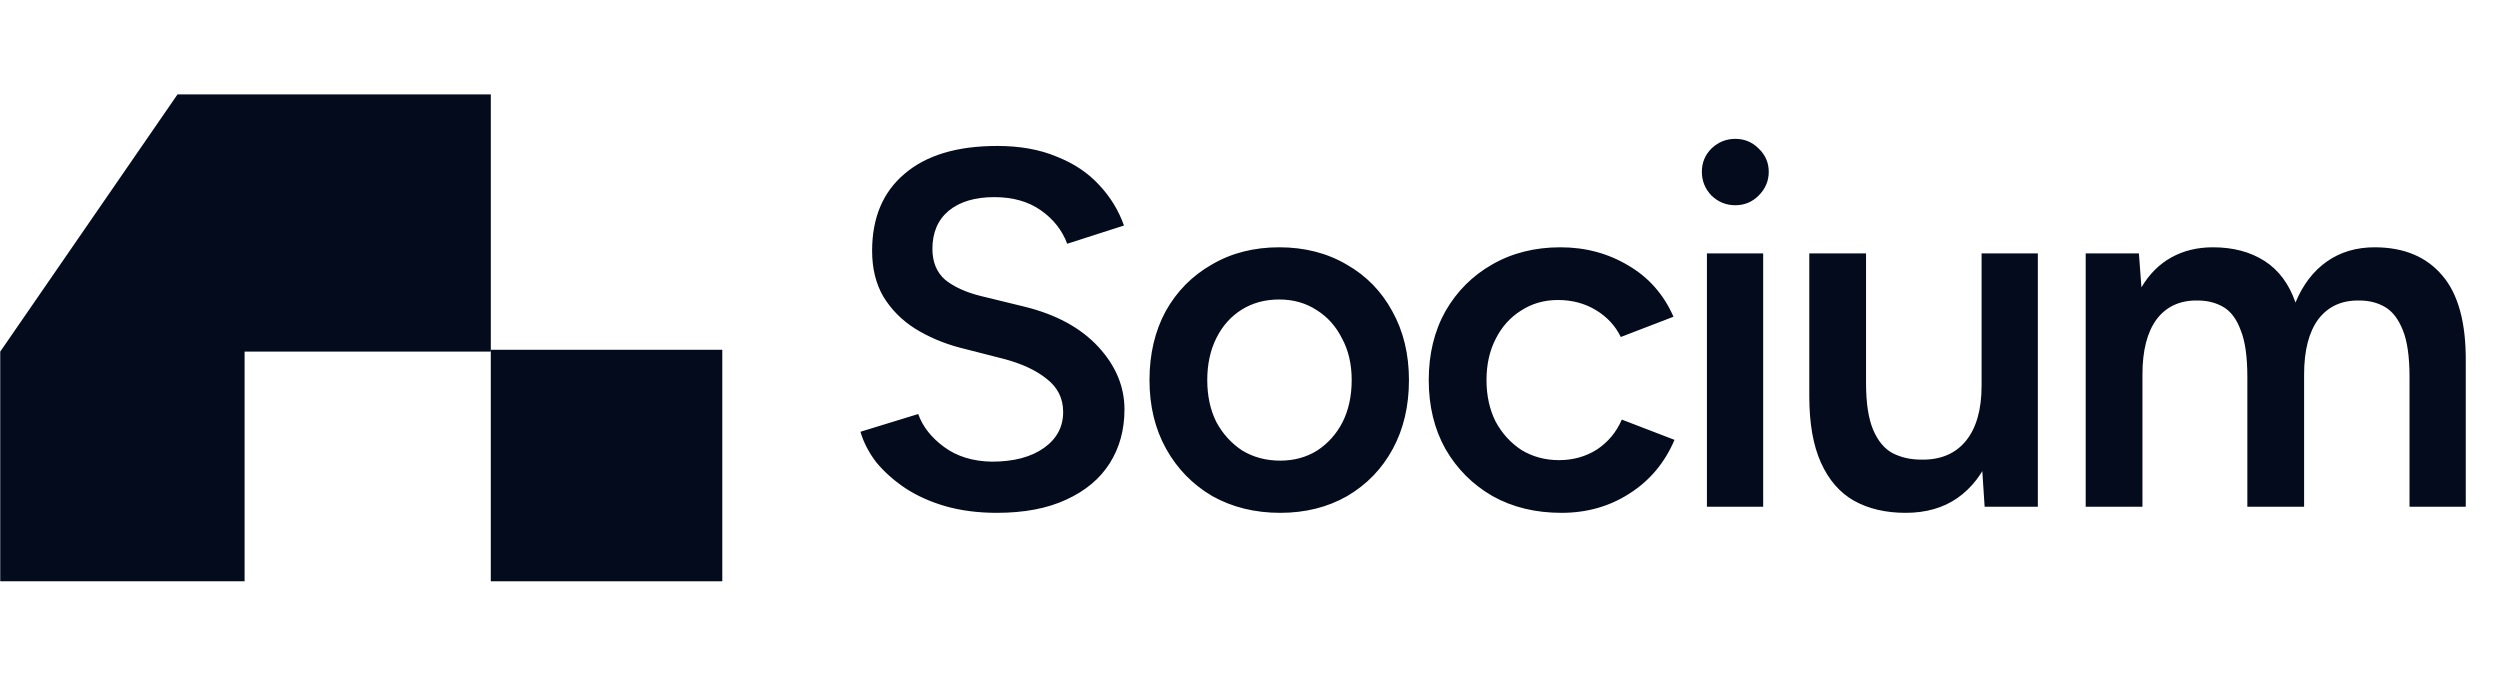
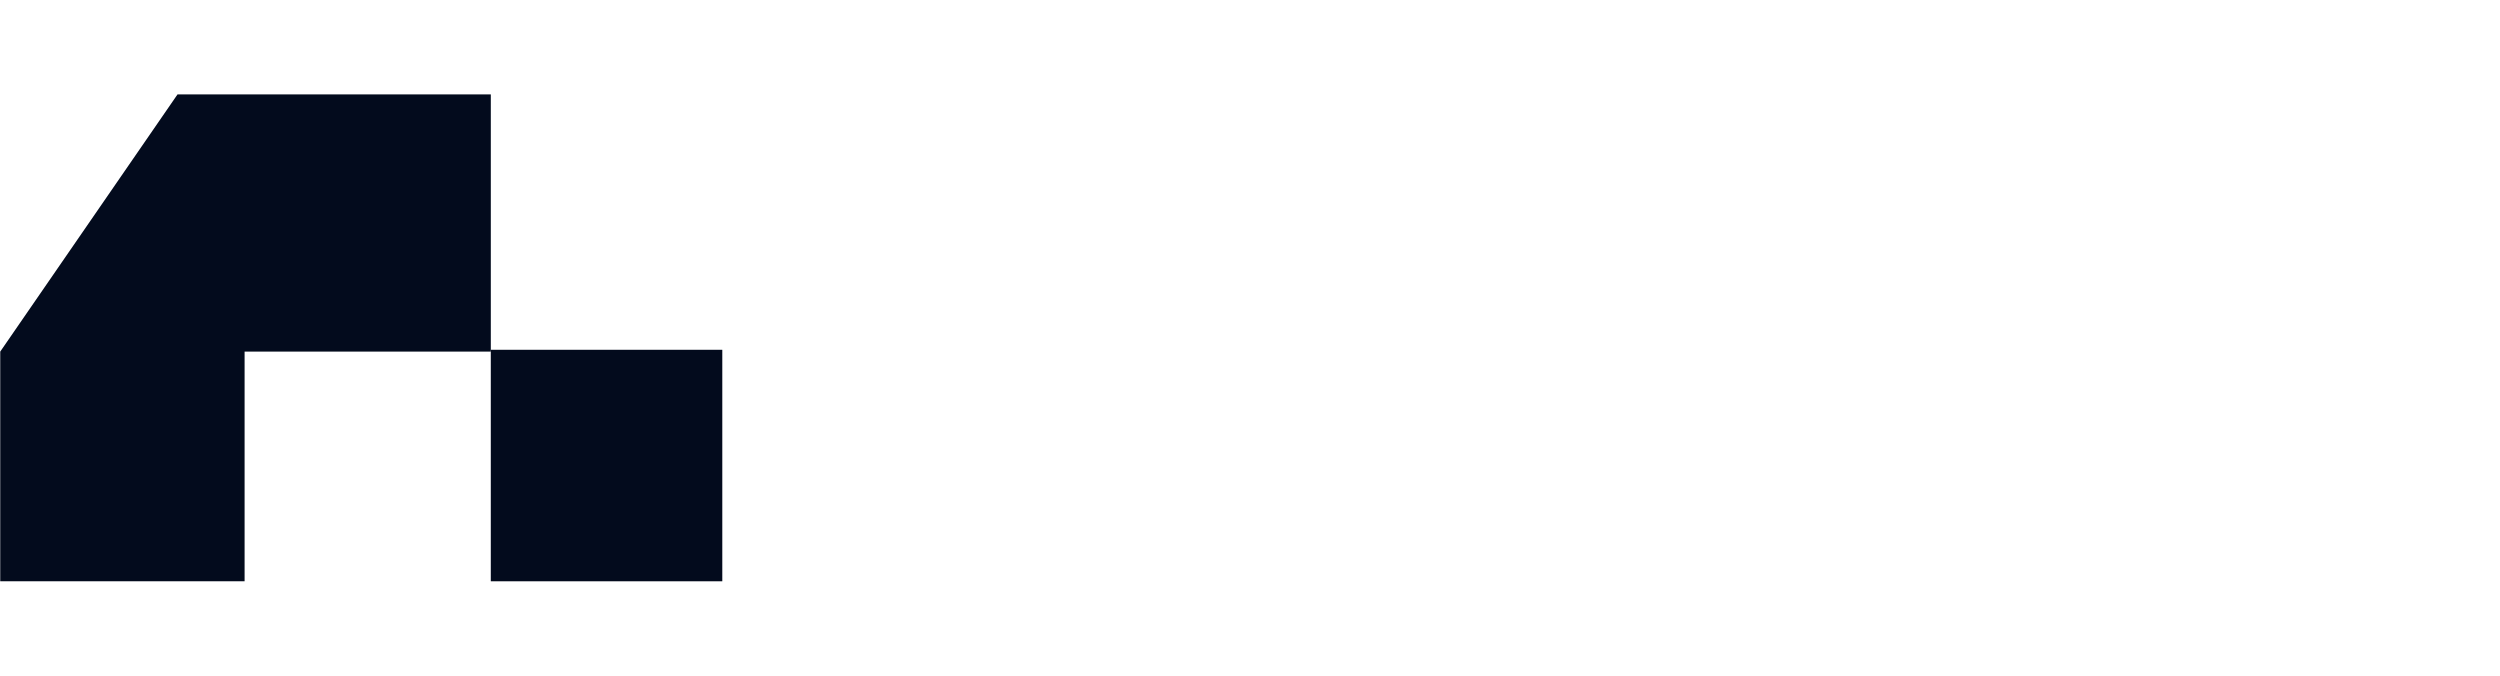
<svg xmlns="http://www.w3.org/2000/svg" width="148" height="40" viewBox="0 0 148 40" fill="none">
  <path d="M0.014 20.815V34.412H14.48V20.815H29.056V5.587H10.51L0.014 20.815Z" fill="#030B1D" />
  <rect x="29.055" y="20.707" width="13.705" height="13.705" fill="#030B1D" />
-   <path d="M59.009 30.36C57.909 30.36 56.899 30.23 55.979 29.97C55.079 29.71 54.279 29.35 53.579 28.89C52.899 28.43 52.329 27.92 51.869 27.36C51.429 26.78 51.119 26.18 50.939 25.56L54.359 24.51C54.619 25.25 55.129 25.9 55.889 26.46C56.649 27.02 57.589 27.31 58.709 27.33C60.009 27.33 61.039 27.06 61.799 26.52C62.559 25.98 62.939 25.27 62.939 24.39C62.939 23.59 62.619 22.94 61.979 22.44C61.339 21.92 60.479 21.52 59.399 21.24L56.819 20.58C55.839 20.32 54.949 19.94 54.149 19.44C53.369 18.94 52.749 18.31 52.289 17.55C51.849 16.79 51.629 15.89 51.629 14.85C51.629 12.89 52.269 11.37 53.549 10.29C54.829 9.19 56.659 8.64 59.039 8.64C60.379 8.64 61.549 8.85 62.549 9.27C63.569 9.67 64.409 10.23 65.069 10.95C65.729 11.65 66.219 12.45 66.539 13.35L63.179 14.43C62.879 13.63 62.359 12.97 61.619 12.45C60.879 11.93 59.959 11.67 58.859 11.67C57.719 11.67 56.819 11.94 56.159 12.48C55.519 13.02 55.199 13.77 55.199 14.73C55.199 15.51 55.449 16.12 55.949 16.56C56.469 16.98 57.169 17.3 58.049 17.52L60.629 18.15C62.509 18.61 63.969 19.4 65.009 20.52C66.049 21.64 66.569 22.88 66.569 24.24C66.569 25.44 66.279 26.5 65.699 27.42C65.119 28.34 64.259 29.06 63.119 29.58C61.999 30.1 60.629 30.36 59.009 30.36ZM75.79 30.36C74.29 30.36 72.95 30.03 71.77 29.37C70.61 28.69 69.7 27.76 69.04 26.58C68.38 25.4 68.05 24.04 68.05 22.5C68.05 20.96 68.37 19.6 69.01 18.42C69.67 17.24 70.58 16.32 71.74 15.66C72.9 14.98 74.23 14.64 75.73 14.64C77.23 14.64 78.56 14.98 79.72 15.66C80.88 16.32 81.78 17.24 82.42 18.42C83.08 19.6 83.41 20.96 83.41 22.5C83.41 24.04 83.09 25.4 82.45 26.58C81.81 27.76 80.91 28.69 79.75 29.37C78.59 30.03 77.27 30.36 75.79 30.36ZM75.79 27.27C76.61 27.27 77.34 27.07 77.98 26.67C78.62 26.25 79.12 25.69 79.48 24.99C79.84 24.27 80.02 23.44 80.02 22.5C80.02 21.56 79.83 20.74 79.45 20.04C79.09 19.32 78.59 18.76 77.95 18.36C77.31 17.94 76.57 17.73 75.73 17.73C74.89 17.73 74.15 17.93 73.51 18.33C72.87 18.73 72.37 19.29 72.01 20.01C71.65 20.73 71.47 21.56 71.47 22.5C71.47 23.44 71.65 24.27 72.01 24.99C72.39 25.69 72.9 26.25 73.54 26.67C74.2 27.07 74.95 27.27 75.79 27.27ZM92.441 30.36C90.901 30.36 89.541 30.03 88.361 29.37C87.181 28.69 86.251 27.76 85.571 26.58C84.911 25.4 84.581 24.04 84.581 22.5C84.581 20.96 84.911 19.6 85.571 18.42C86.251 17.24 87.171 16.32 88.331 15.66C89.511 14.98 90.861 14.64 92.381 14.64C93.861 14.64 95.201 15 96.401 15.72C97.601 16.42 98.491 17.43 99.071 18.75L95.951 19.95C95.631 19.29 95.141 18.76 94.481 18.36C93.821 17.96 93.071 17.76 92.231 17.76C91.411 17.76 90.681 17.97 90.041 18.39C89.401 18.79 88.901 19.35 88.541 20.07C88.181 20.77 88.001 21.58 88.001 22.5C88.001 23.42 88.181 24.24 88.541 24.96C88.921 25.66 89.431 26.22 90.071 26.64C90.731 27.04 91.471 27.24 92.291 27.24C93.131 27.24 93.881 27.03 94.541 26.61C95.201 26.17 95.691 25.58 96.011 24.84L99.131 26.04C98.551 27.4 97.661 28.46 96.461 29.22C95.281 29.98 93.941 30.36 92.441 30.36ZM101.05 30V15H104.38V30H101.05ZM102.73 12.15C102.19 12.15 101.72 11.96 101.32 11.58C100.94 11.18 100.75 10.71 100.75 10.17C100.75 9.63 100.94 9.17 101.32 8.79C101.72 8.41 102.19 8.22 102.73 8.22C103.27 8.22 103.73 8.41 104.11 8.79C104.51 9.17 104.71 9.63 104.71 10.17C104.71 10.71 104.51 11.18 104.11 11.58C103.73 11.96 103.27 12.15 102.73 12.15ZM117.49 30L117.31 27.24V15H120.64V30H117.49ZM107.11 22.68V15H110.47V22.68H107.11ZM110.47 22.68C110.47 23.86 110.61 24.78 110.89 25.44C111.17 26.1 111.55 26.56 112.03 26.82C112.53 27.08 113.1 27.21 113.74 27.21C114.88 27.23 115.76 26.86 116.38 26.1C117 25.34 117.31 24.25 117.31 22.83H118.57C118.57 24.41 118.33 25.77 117.85 26.91C117.39 28.03 116.73 28.89 115.87 29.49C115.03 30.07 114.01 30.36 112.81 30.36C111.63 30.36 110.61 30.12 109.75 29.64C108.91 29.16 108.26 28.41 107.8 27.39C107.34 26.37 107.11 25.06 107.11 23.46V22.68H110.47ZM123.473 30V15H126.623L126.773 17.01C127.233 16.23 127.823 15.64 128.543 15.24C129.263 14.84 130.083 14.64 131.003 14.64C132.203 14.64 133.223 14.91 134.063 15.45C134.903 15.99 135.513 16.81 135.893 17.91C136.333 16.85 136.953 16.04 137.753 15.48C138.553 14.92 139.493 14.64 140.573 14.64C142.313 14.64 143.653 15.2 144.593 16.32C145.533 17.42 145.993 19.12 145.973 21.42V30H142.643V22.32C142.643 21.12 142.513 20.2 142.253 19.56C141.993 18.9 141.643 18.44 141.203 18.18C140.763 17.92 140.253 17.79 139.673 17.79C138.633 17.77 137.823 18.14 137.243 18.9C136.683 19.66 136.403 20.75 136.403 22.17V30H133.043V22.32C133.043 21.12 132.913 20.2 132.653 19.56C132.413 18.9 132.073 18.44 131.633 18.18C131.193 17.92 130.683 17.79 130.103 17.79C129.063 17.77 128.253 18.14 127.673 18.9C127.113 19.66 126.833 20.75 126.833 22.17V30H123.473Z" fill="#030B1D" />
</svg>